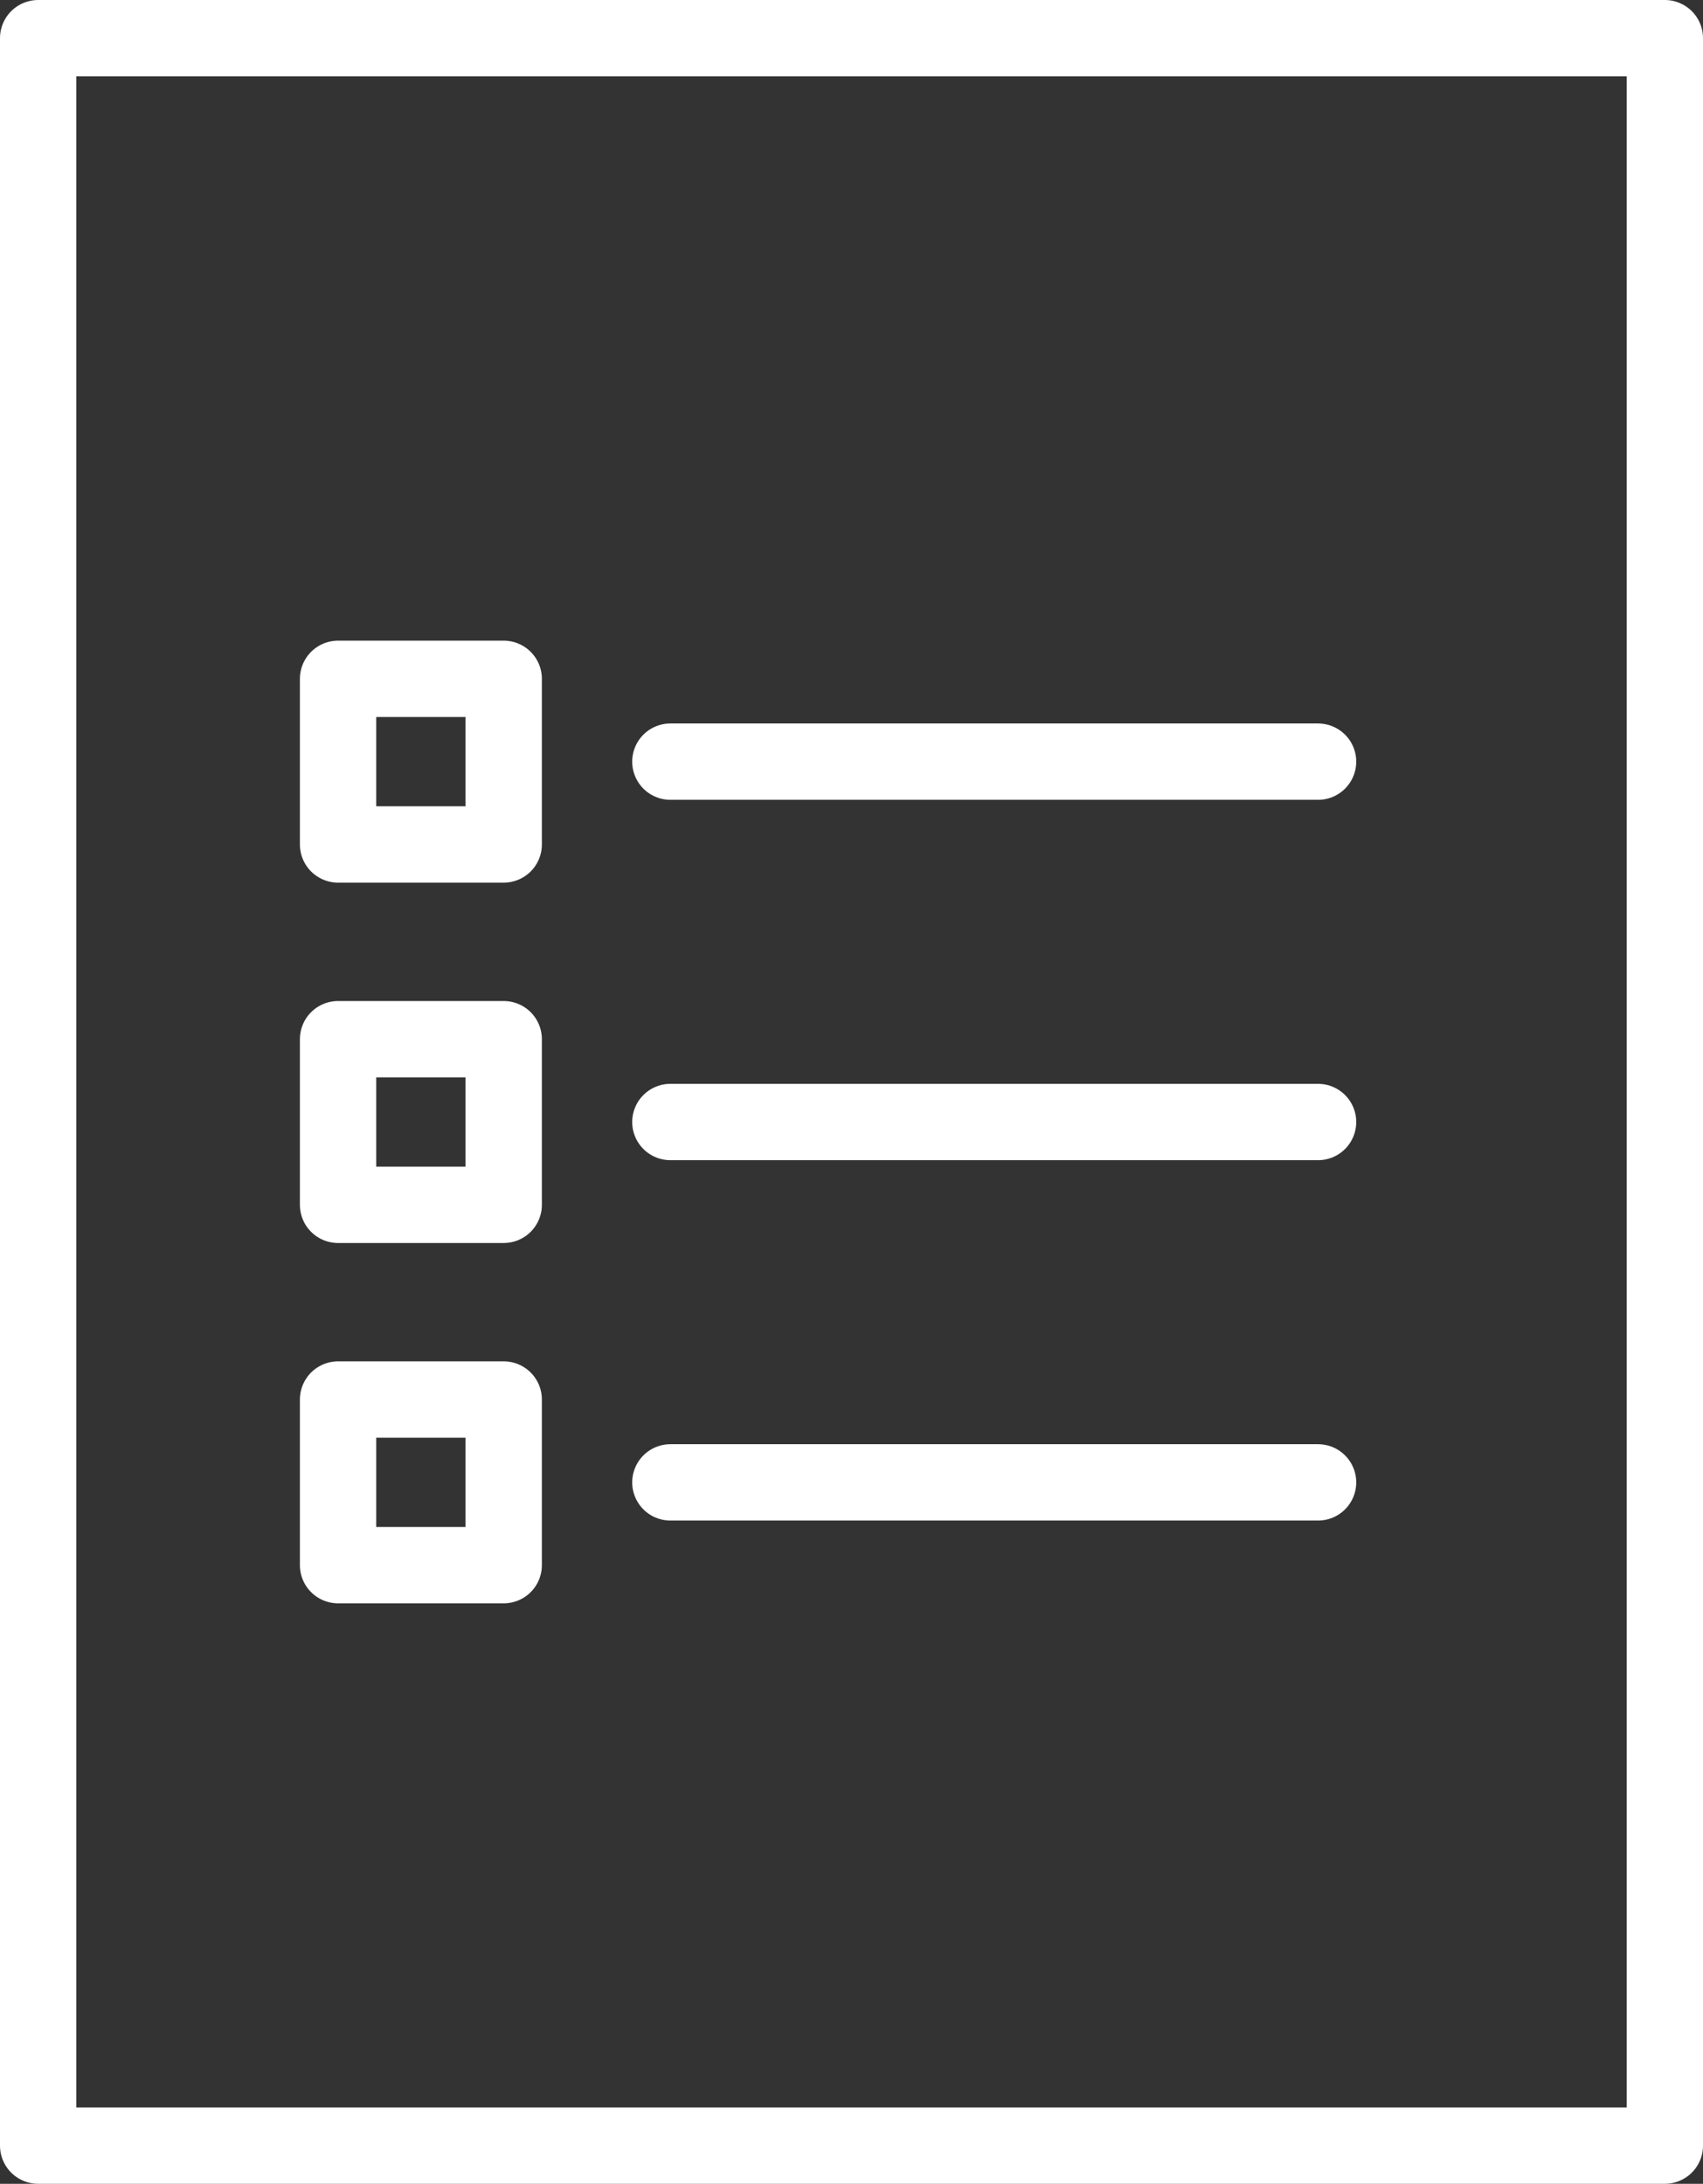
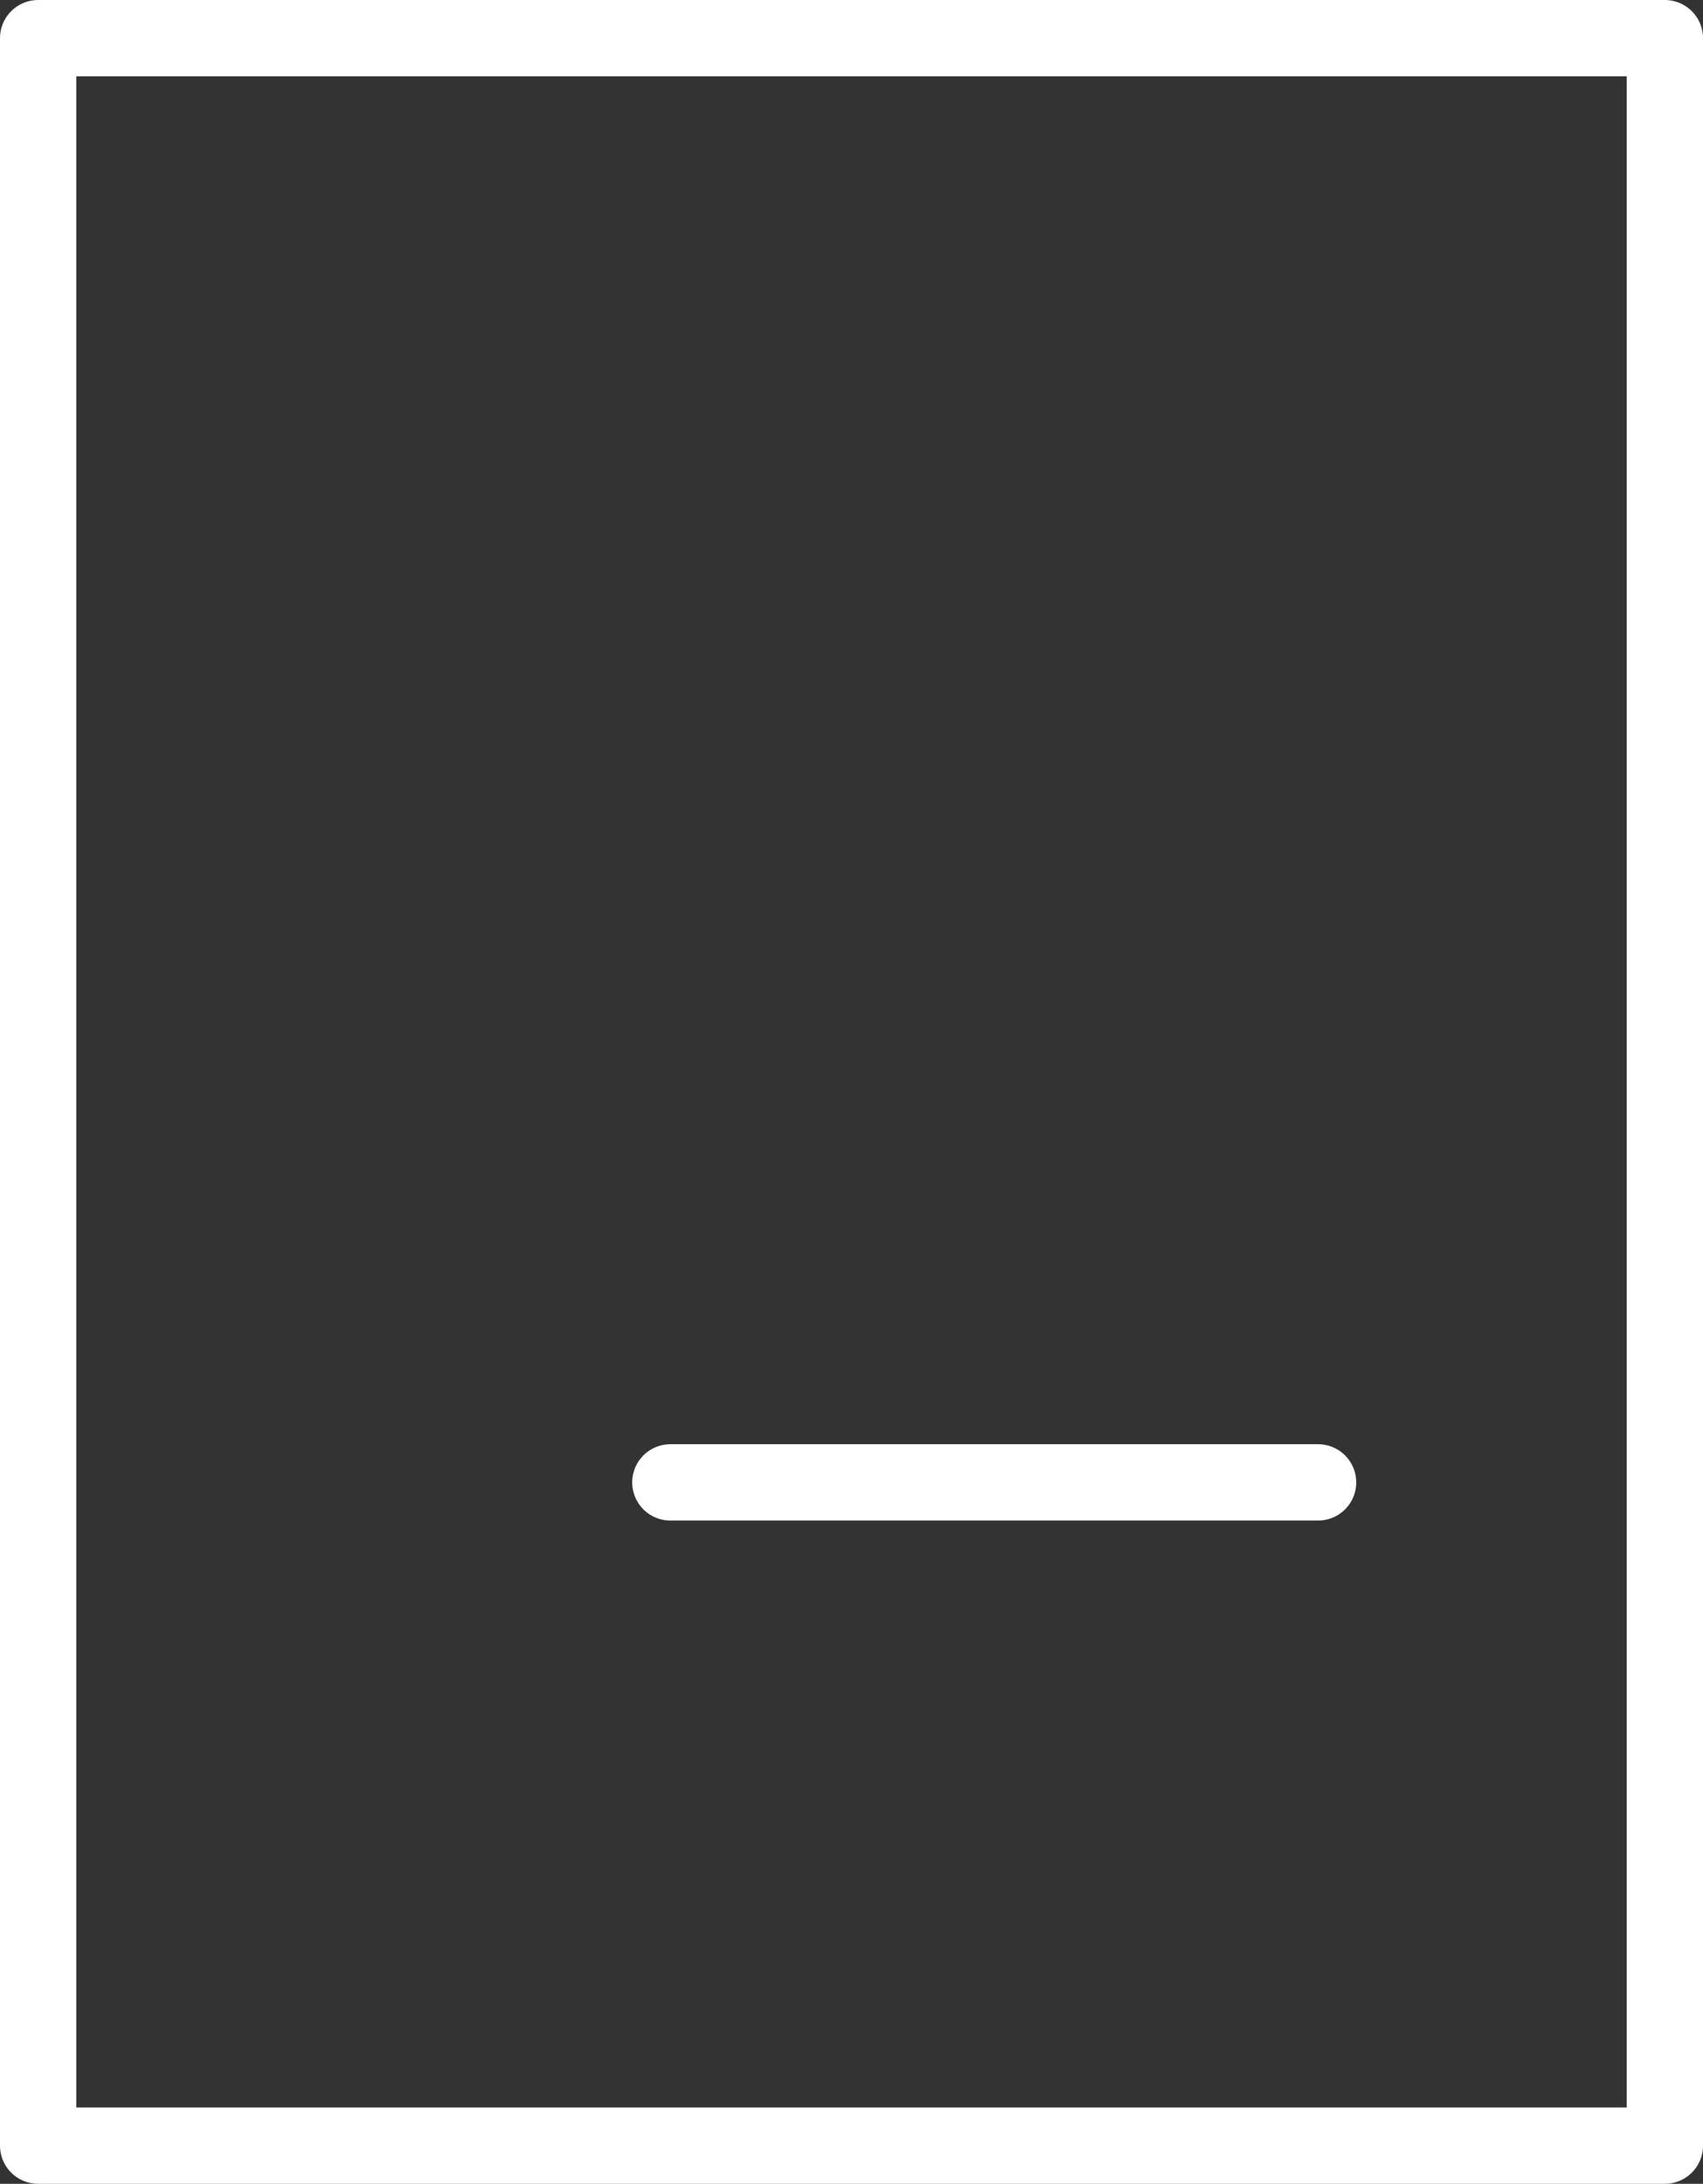
<svg xmlns="http://www.w3.org/2000/svg" width="44.622" height="57.218" viewBox="0 0 44.622 57.218">
  <rect x="0" y="0" width="44.622" height="57.218" fill="#333333" stroke="none" />
  <g id="Groupe_1139" data-name="Groupe 1139" transform="translate(-2 1)">
    <rect id="Rectangle_770" data-name="Rectangle 770" width="42.622" height="55.218" transform="translate(3)" fill="none" stroke="#fff" stroke-linecap="round" stroke-linejoin="round" stroke-miterlimit="10" stroke-width="2" />
-     <rect id="Rectangle_771" data-name="Rectangle 771" width="4.34" height="4.34" transform="translate(10.858 16.786)" fill="none" stroke="#fff" stroke-linecap="round" stroke-linejoin="round" stroke-miterlimit="10" stroke-width="2" />
-     <line id="Ligne_142" data-name="Ligne 142" x2="16.971" transform="translate(19.565 18.956)" fill="none" stroke="#fff" stroke-linecap="round" stroke-miterlimit="10" stroke-width="2" />
-     <rect id="Rectangle_772" data-name="Rectangle 772" width="4.34" height="4.34" transform="translate(10.858 26.228)" fill="none" stroke="#fff" stroke-linecap="round" stroke-linejoin="round" stroke-miterlimit="10" stroke-width="2" />
-     <line id="Ligne_143" data-name="Ligne 143" x2="16.971" transform="translate(19.565 28.398)" fill="none" stroke="#fff" stroke-linecap="round" stroke-miterlimit="10" stroke-width="2" />
-     <rect id="Rectangle_773" data-name="Rectangle 773" width="4.34" height="4.34" transform="translate(10.858 35.669)" fill="none" stroke="#fff" stroke-linecap="round" stroke-linejoin="round" stroke-miterlimit="10" stroke-width="2" />
    <line id="Ligne_144" data-name="Ligne 144" x2="16.971" transform="translate(19.565 37.84)" fill="none" stroke="#fff" stroke-linecap="round" stroke-miterlimit="10" stroke-width="2" />
  </g>
</svg>